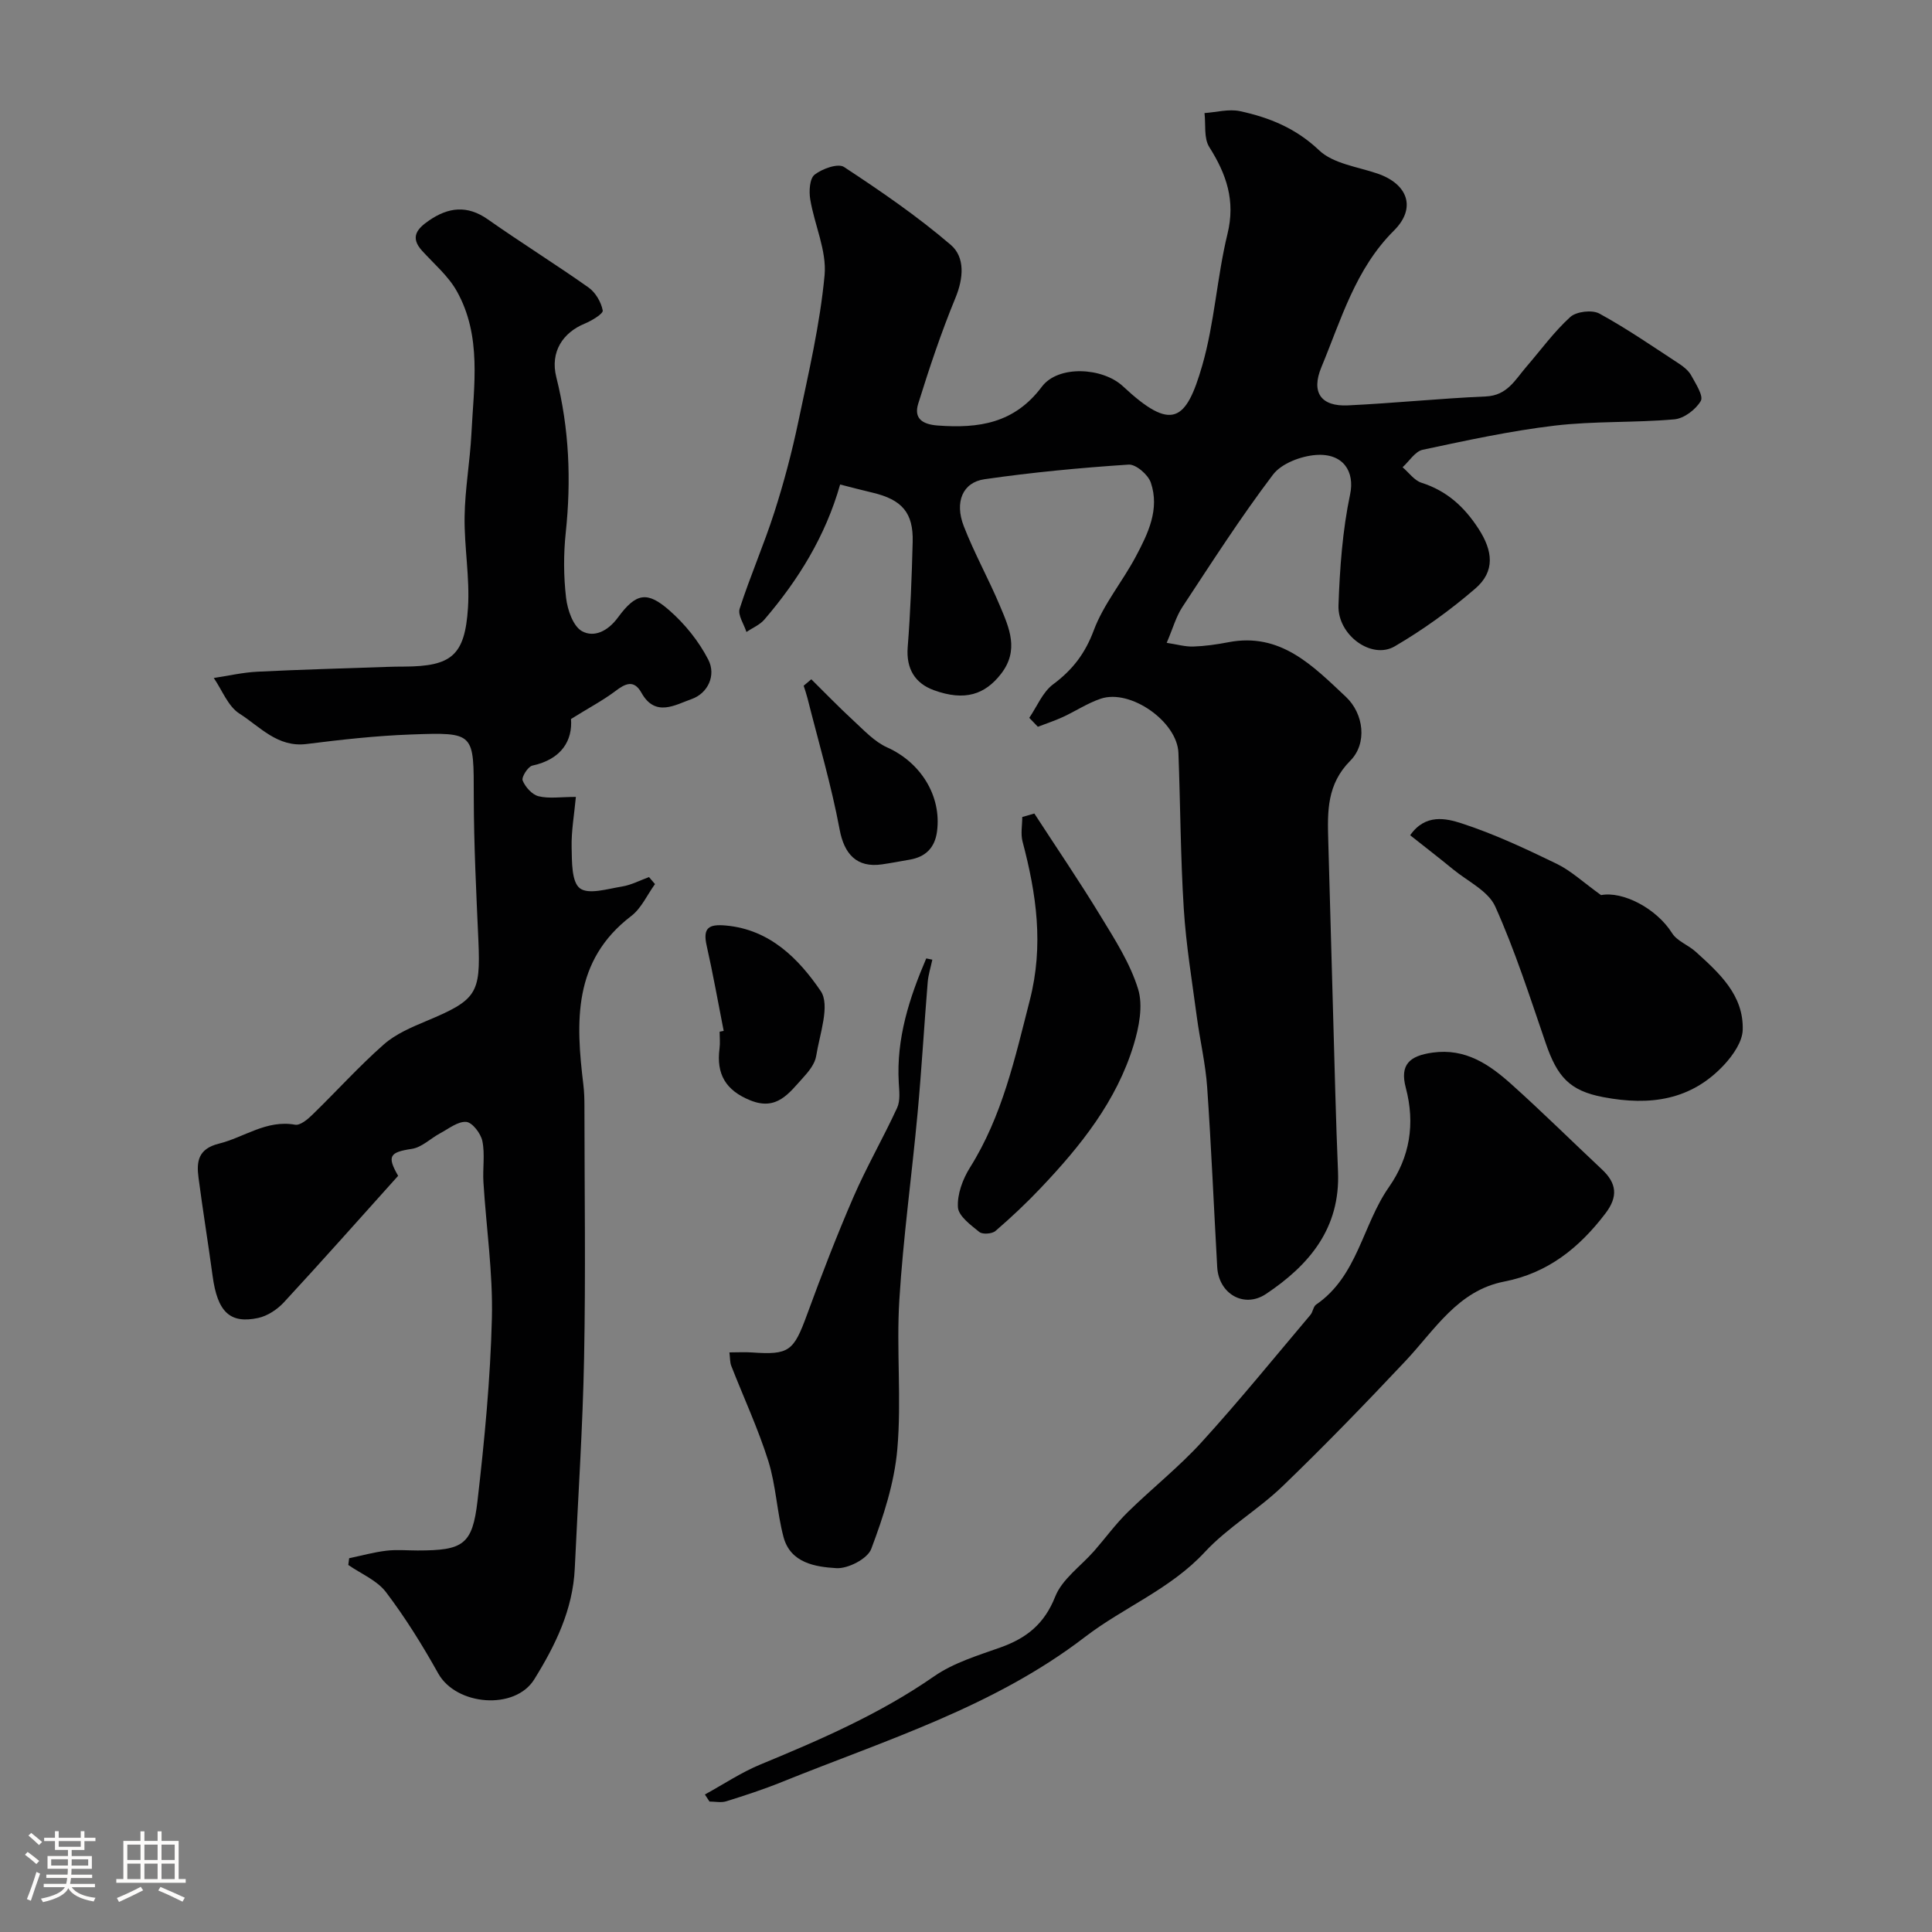
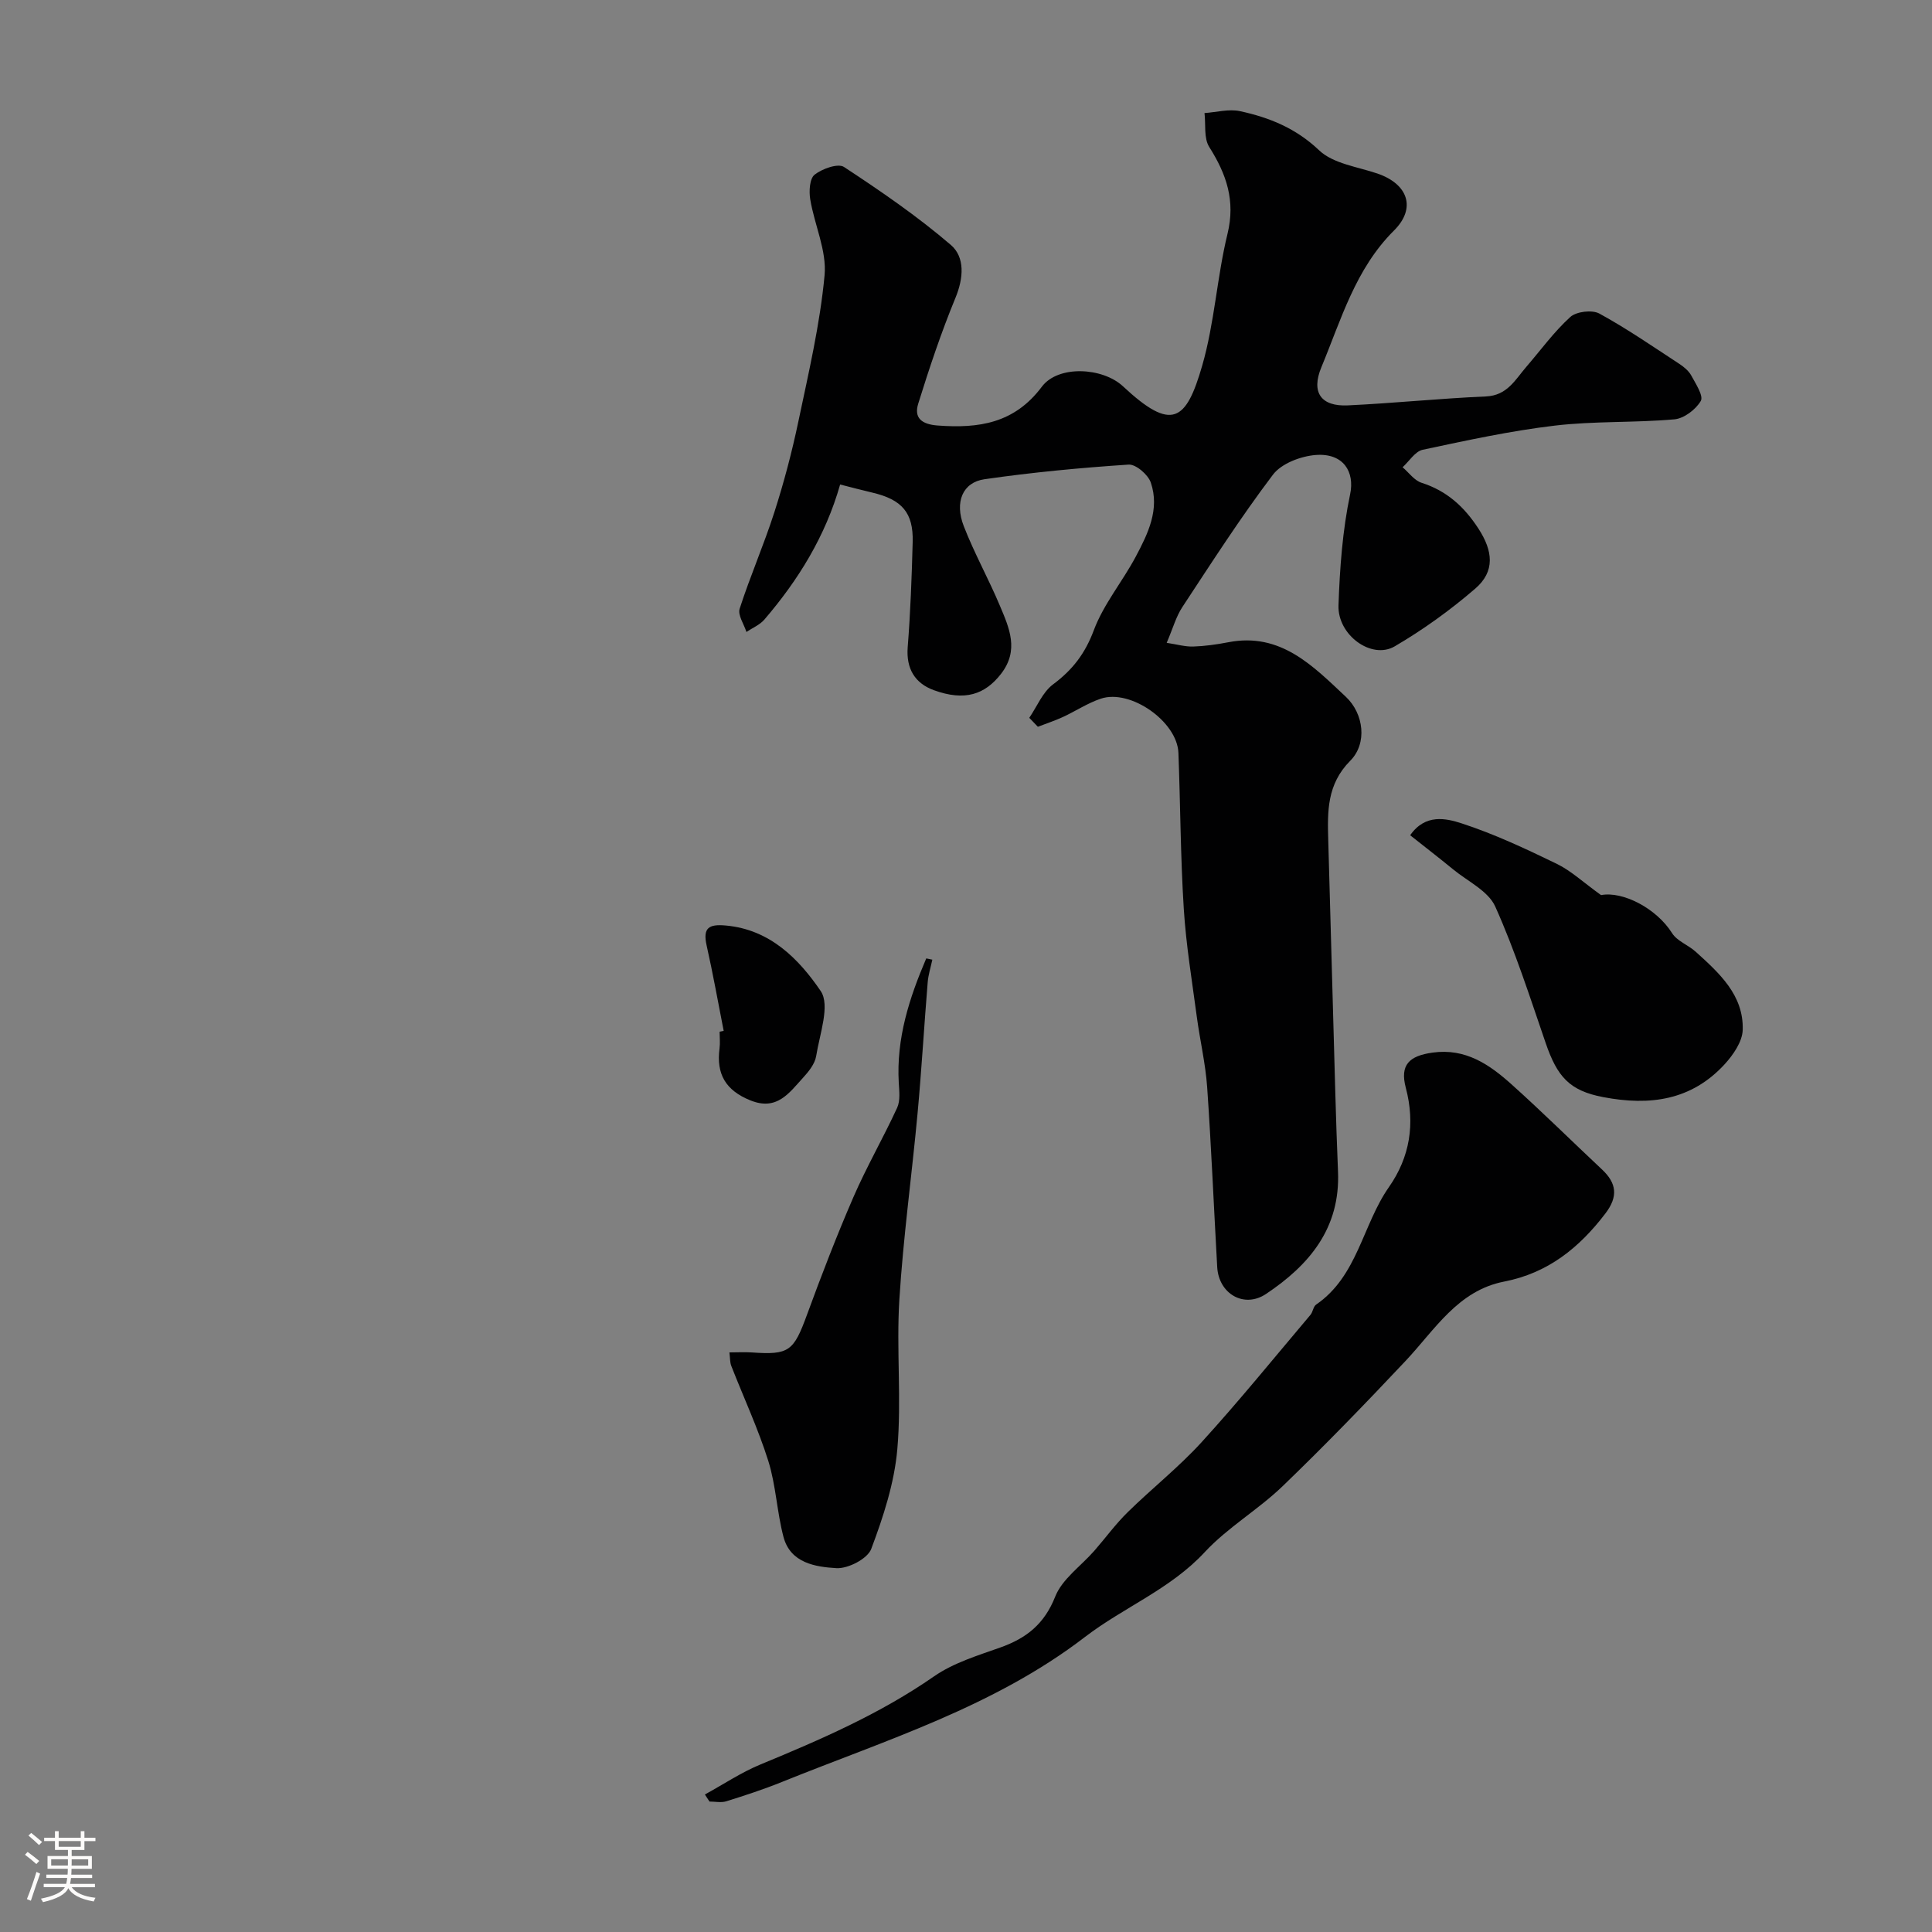
<svg xmlns="http://www.w3.org/2000/svg" enable-background="new 0 0 400 400" viewBox="0 0 400 400">
  <rect x="0" y="0" width="400" height="400" fill="#808080" stroke="none" />
  <path d="m5.17 384 .55-.58c.85.61 1.65 1.24 2.4 1.87l-.59.64c-.83-.73-1.62-1.38-2.36-1.93m1.22 9.53-.82-.34c.71-1.76 1.37-3.64 1.98-5.63.24.13.5.25.76.36-.6 1.67-1.24 3.54-1.92 5.61m-.5-13.5.57-.54c.56.44 1.31 1.06 2.26 1.87l-.64.64c-.68-.66-1.41-1.32-2.19-1.97m3.25.46h2.24v-1.36h.77v1.36h4.57v-1.36h.76v1.36h2.28v.69h-2.28v1.84h-2.64v1.26h4.18v2.64h-4.21c0 .45-.02.86-.05 1.21h4.32v.69h-4.38c-.04.34-.1.75-.19 1.22h5.15v.69h-4.82c.87 1.19 2.51 1.92 4.93 2.19-.17.31-.3.57-.37.76-2.77-.49-4.52-1.41-5.26-2.76-.56 1.26-2.3 2.23-5.24 2.9-.12-.24-.26-.48-.43-.72 2.73-.55 4.38-1.34 4.96-2.38h-4.38v-.69h4.65c.1-.38.17-.79.21-1.22h-4.32v-.69h4.4c.03-.34.05-.75.05-1.21h-4.2v-2.64h4.23v-1.26h-2.69v-1.84h-2.24zm1.46 4.46v1.29h3.45c.01-.4.02-.57.01-.53v-.32-.45h-3.46zm1.55-2.59h4.57v-1.19h-4.57zm6.11 2.59h-3.42v.77c-.01.19-.01.37-.02.53h3.44v-1.29z" fill="#fcfbfa" />
-   <path d="m32.63 379.16h.82v1.98h3.54v7.89h1.46v.78h-14.37v-.78h1.46v-7.89h3.54v-1.98h.82v1.98h2.73zm-3.49 11.48.5.73c-1.61.82-3.28 1.63-5 2.41-.13-.27-.28-.55-.44-.82 1.75-.72 3.4-1.49 4.94-2.32m-2.78-5.55h2.73v-3.18h-2.73zm0 3.95h2.73v-3.2h-2.73zm3.54-3.95h2.73v-3.18h-2.73zm0 3.95h2.73v-3.2h-2.73zm7.89 4.68c-1.84-.92-3.51-1.7-5.02-2.32l.45-.73c1.89.8 3.57 1.55 5.04 2.23zm-1.62-11.81h-2.73v3.18h2.73zm-2.73 7.13h2.73v-3.2h-2.73z" fill="#fcfbfa" />
  <g fill="#010102">
    <path d="m213.1 148.62c1.61-2.36 2.77-5.33 4.94-6.94 4.02-2.99 6.62-6.37 8.42-11.19 2.02-5.41 5.95-10.09 8.7-15.27 2.52-4.74 4.99-9.79 3.1-15.31-.56-1.64-3.09-3.82-4.59-3.72-9.97.66-19.95 1.6-29.84 3.03-4.53.65-6.23 4.72-4.29 9.72 2.18 5.62 5.15 10.92 7.48 16.48 1.93 4.58 4.04 9.2.22 14.11-3.32 4.26-7.48 5.7-13.91 3.36-3.88-1.42-5.75-4.42-5.4-8.9.57-7.25.84-14.52 1.03-21.79.16-6.04-2.21-8.76-8.31-10.2-2.17-.51-4.32-1.08-6.71-1.69-3.03 10.68-8.64 19.75-15.68 27.96-.95 1.11-2.47 1.73-3.72 2.57-.51-1.62-1.83-3.5-1.4-4.82 2.17-6.73 5.02-13.23 7.18-19.96 1.98-6.17 3.65-12.48 4.98-18.83 2.11-10.03 4.47-20.08 5.42-30.24.47-5.1-2.1-10.44-2.97-15.72-.28-1.67-.13-4.3.91-5.11 1.57-1.23 4.84-2.4 6.08-1.59 7.63 5.01 15.2 10.21 22.11 16.13 2.96 2.54 2.66 6.86.97 10.96-2.95 7.15-5.41 14.52-7.71 21.91-.92 2.95.69 4.28 4.04 4.53 8.52.63 15.87-.45 21.55-8.03 3.4-4.54 12.61-4 16.8-.09 10.13 9.46 13.07 7.25 16.4-4.27 2.56-8.86 3.05-18.3 5.24-27.29 1.68-6.89-.22-12.36-3.78-17.99-1.15-1.82-.7-4.65-.98-7.02 2.45-.17 5.02-.89 7.33-.4 6.07 1.31 11.57 3.52 16.39 8.1 2.92 2.78 7.94 3.41 12.08 4.82 6.32 2.16 8.11 7.15 3.42 11.81-7.99 7.95-10.92 18.42-15.02 28.28-2.19 5.27-.04 8.17 5.48 7.91 9.53-.45 19.04-1.44 28.57-1.85 4.42-.19 6.06-3.44 8.36-6.11 3.01-3.49 5.74-7.27 9.12-10.34 1.26-1.14 4.52-1.53 6.02-.71 5.71 3.12 11.09 6.84 16.55 10.41.96.63 1.95 1.45 2.48 2.42.92 1.7 2.57 4.21 1.97 5.26-1.03 1.78-3.48 3.64-5.48 3.81-8.23.73-16.57.33-24.76 1.3-9.19 1.09-18.28 3.07-27.34 5-1.57.34-2.78 2.37-4.16 3.62 1.3 1.1 2.42 2.73 3.92 3.21 5.22 1.67 8.82 4.93 11.79 9.5 2.98 4.59 3.51 8.83-.68 12.43-5.16 4.45-10.78 8.5-16.66 11.94-4.78 2.8-11.86-2.33-11.64-8.5.27-7.7.83-15.49 2.41-22.99.98-4.65-1.38-8.56-7.11-8.13-3.1.24-7.11 1.75-8.87 4.08-6.68 8.82-12.67 18.16-18.76 27.41-1.31 1.99-1.96 4.43-3.24 7.4 2.16.33 3.83.82 5.49.77 2.43-.08 4.88-.43 7.27-.89 10.84-2.1 17.52 4.91 24.32 11.28 3.76 3.52 4.47 9.69.94 13.24-4.87 4.9-4.74 10.51-4.57 16.45.34 11.93.66 23.86 1 35.8.32 10.93.56 21.87 1.02 32.8.5 11.74-5.93 19.37-14.92 25.37-4.53 3.02-9.78-.03-10.09-5.58-.7-12.41-1.22-24.84-2.08-37.24-.34-4.88-1.49-9.69-2.14-14.55-.99-7.45-2.23-14.89-2.7-22.37-.68-10.74-.7-21.53-1.11-32.29-.24-6.48-9.94-13.3-16.09-11.22-2.73.92-5.21 2.58-7.85 3.8-1.67.77-3.44 1.34-5.16 2.01-.59-.63-1.18-1.24-1.78-1.85z" />
-     <path d="m118.22 148.86c.34 4.38-1.89 8.33-8 9.65-.91.2-2.29 2.39-2.01 3.08.54 1.35 1.95 2.93 3.28 3.26 2.18.54 4.58.14 7.74.14-.35 3.74-.96 7.11-.88 10.46.07 2.95-.03 7.14 1.71 8.46 1.8 1.36 5.75.11 8.7-.36 1.92-.31 3.74-1.28 5.61-1.96.41.48.83.97 1.24 1.45-1.62 2.23-2.82 5.01-4.92 6.61-12.1 9.24-11.49 21.91-9.91 34.93.18 1.48.22 2.98.22 4.47.01 17.36.27 34.72-.07 52.07-.28 14.54-1.26 29.07-1.93 43.61-.39 8.53-4.02 15.92-8.38 22.95-4.01 6.48-16.17 5.45-19.89-1.21-3.25-5.82-6.8-11.54-10.82-16.84-1.85-2.44-5.15-3.78-7.8-5.62.06-.47.12-.94.18-1.4 2.56-.53 5.09-1.24 7.68-1.55 2.14-.26 4.33-.05 6.49-.05 9.41 0 11.35-1.16 12.4-10.25 1.45-12.57 2.67-25.22 2.98-37.86.23-9.36-1.17-18.75-1.75-28.13-.18-2.84.34-5.78-.22-8.52-.32-1.57-2.07-3.86-3.33-3.97-1.73-.15-3.64 1.41-5.41 2.35-1.98 1.06-3.79 2.92-5.86 3.23-4.61.69-5.19 1.51-2.84 5.58-7.9 8.79-15.69 17.58-23.65 26.19-1.37 1.48-3.39 2.82-5.32 3.24-5.89 1.27-8.44-1.3-9.44-8.68-.92-6.8-2.03-13.57-2.92-20.37-.44-3.33-.09-5.97 4.22-7.04 5.24-1.3 9.83-4.99 15.78-3.92 1.06.19 2.62-1.13 3.61-2.1 4.95-4.81 9.58-9.96 14.75-14.52 2.48-2.19 5.79-3.58 8.91-4.89 10.29-4.31 11.15-5.63 10.68-16.51-.44-9.93-.94-19.87-.96-29.8-.02-13.35.31-13.46-13.04-12.97-7.21.26-14.42 1.07-21.59 1.97-6.01.75-9.64-3.6-13.89-6.3-2.37-1.51-3.58-4.86-5.31-7.37 3-.45 5.99-1.15 9.01-1.3 8.96-.45 17.93-.68 26.9-1 1.17-.04 2.33-.06 3.5-.06 9.78-.05 12.58-2.25 13.22-12.17.4-6.25-.79-12.58-.7-18.87.08-5.73 1.12-11.44 1.41-17.17.5-9.98 2.19-20.21-3.02-29.51-1.76-3.15-4.72-5.65-7.2-8.38-2.58-2.84-.95-4.61 1.45-6.26 4-2.75 7.9-3.23 12.16-.24 6.87 4.83 14.01 9.27 20.87 14.12 1.44 1.02 2.6 3.02 2.93 4.75.13.67-2.29 2.13-3.75 2.73-4.46 1.84-7.19 5.8-5.86 11.09 2.68 10.67 3.1 21.33 1.95 32.2-.47 4.45-.45 9.03.07 13.47.29 2.48 1.45 5.89 3.3 6.91 2.47 1.36 5.33.04 7.45-2.85 3.74-5.09 6.05-5.47 10.61-1.48 3.24 2.83 6.13 6.42 8.09 10.24 1.65 3.21-.07 6.97-3.5 8.16-3.3 1.15-7.47 3.83-10.34-1.31-1.56-2.8-3.35-1.94-5.48-.3-2.61 1.95-5.5 3.46-9.11 5.72z" />
    <path d="m145.94 371.53c3.84-2.1 7.53-4.58 11.56-6.24 12.45-5.14 24.73-10.47 35.9-18.23 4.02-2.79 9.02-4.3 13.72-5.97 5.39-1.92 9.1-4.84 11.35-10.53 1.44-3.64 5.32-6.32 8.07-9.46 2.32-2.65 4.41-5.54 6.92-8 5.01-4.92 10.57-9.31 15.29-14.48 7.79-8.55 15.09-17.55 22.56-26.39.52-.61.58-1.72 1.18-2.13 8.6-5.89 9.59-16.49 15.07-24.32 4.32-6.18 5.48-13.08 3.49-20.59-1.25-4.74.73-6.59 5.55-7.26 6.81-.95 11.75 2.45 16.32 6.55 6.39 5.73 12.5 11.78 18.77 17.66 3.03 2.84 3.35 5.6.71 9.07-5.43 7.13-11.9 12.36-20.99 14.13-9.57 1.86-14.33 9.96-20.39 16.41-8.31 8.83-16.75 17.55-25.48 25.96-5.07 4.88-11.37 8.53-16.12 13.65-7.12 7.68-16.78 11.41-24.79 17.56-18.85 14.47-41.22 21.32-62.75 30.02-3.76 1.52-7.64 2.79-11.52 4-1.06.33-2.31.05-3.47.05-.33-.49-.64-.97-.95-1.46z" />
    <path d="m151.02 280c1.72 0 3.19-.09 4.66.01 7.7.54 8.63-.25 11.4-7.81 3-8.19 6.14-16.35 9.61-24.35 2.73-6.29 6.19-12.27 9.06-18.51.67-1.47.43-3.44.33-5.17-.53-9.19 2.19-17.56 5.69-25.74.42.09.84.17 1.26.26-.33 1.56-.83 3.1-.96 4.67-.74 9.02-1.26 18.06-2.09 27.07-1.19 12.9-2.98 25.75-3.78 38.67-.64 10.29.48 20.7-.42 30.94-.61 7.01-2.9 14.01-5.4 20.65-.77 2.04-4.8 4.12-7.21 3.98-4.34-.26-9.51-1.05-10.95-6.44-1.37-5.17-1.56-10.67-3.15-15.75-2.11-6.7-5.1-13.12-7.66-19.67-.29-.72-.24-1.57-.39-2.81z" />
    <path d="m331.48 185.32c4.52-.86 11.49 2.76 14.7 7.87 1.04 1.66 3.36 2.46 4.9 3.86 4.87 4.41 9.95 8.97 9.73 16.18-.07 2.43-1.97 5.18-3.75 7.12-6.87 7.47-15.44 8.64-25.12 6.8-7.01-1.33-9.53-4.23-11.92-11.19-3.27-9.51-6.34-19.14-10.45-28.28-1.45-3.22-5.7-5.21-8.72-7.69-2.89-2.37-5.86-4.66-8.89-7.06 3.14-4.51 7.44-3.5 10.63-2.47 6.77 2.2 13.29 5.27 19.71 8.38 2.95 1.43 5.45 3.8 9.18 6.48z" />
-     <path d="m214.15 168.43c4.59 7.07 9.34 14.04 13.72 21.24 2.95 4.84 6.12 9.77 7.76 15.1 1.07 3.46.19 7.91-.92 11.57-3.53 11.63-10.98 20.91-19.2 29.58-2.97 3.14-6.14 6.12-9.41 8.94-.71.61-2.68.75-3.34.21-1.78-1.44-4.32-3.3-4.43-5.12-.17-2.69.99-5.82 2.48-8.2 6.71-10.68 9.32-22.66 12.4-34.67 2.92-11.37 1.37-21.99-1.5-32.84-.42-1.59-.06-3.39-.06-5.09.84-.24 1.67-.48 2.5-.72z" />
    <path d="m149.83 213.43c-1.16-5.9-2.21-11.82-3.53-17.68-.83-3.69.48-4.45 3.98-4.13 9.16.82 15.12 6.94 19.63 13.55 2.01 2.94-.21 8.93-.93 13.47-.26 1.63-1.57 3.24-2.76 4.54-2.87 3.14-5.39 6.87-10.89 4.63-5.11-2.07-7.05-5.45-6.36-10.72.15-1.14.02-2.33.02-3.49.29-.06.57-.12.84-.17z" />
-     <path d="m167.97 140.64c2.88 2.84 5.69 5.76 8.67 8.5 2.21 2.03 4.38 4.41 7.03 5.6 6.91 3.09 11.31 10.01 10.33 17.41-.44 3.33-2.33 5.26-5.64 5.83-1.92.33-3.83.7-5.76.98-5.25.76-7.82-2.17-8.76-7.2-1.71-9.16-4.38-18.15-6.66-27.21-.22-.87-.52-1.72-.79-2.58.52-.43 1.05-.88 1.58-1.33z" />
  </g>
</svg>